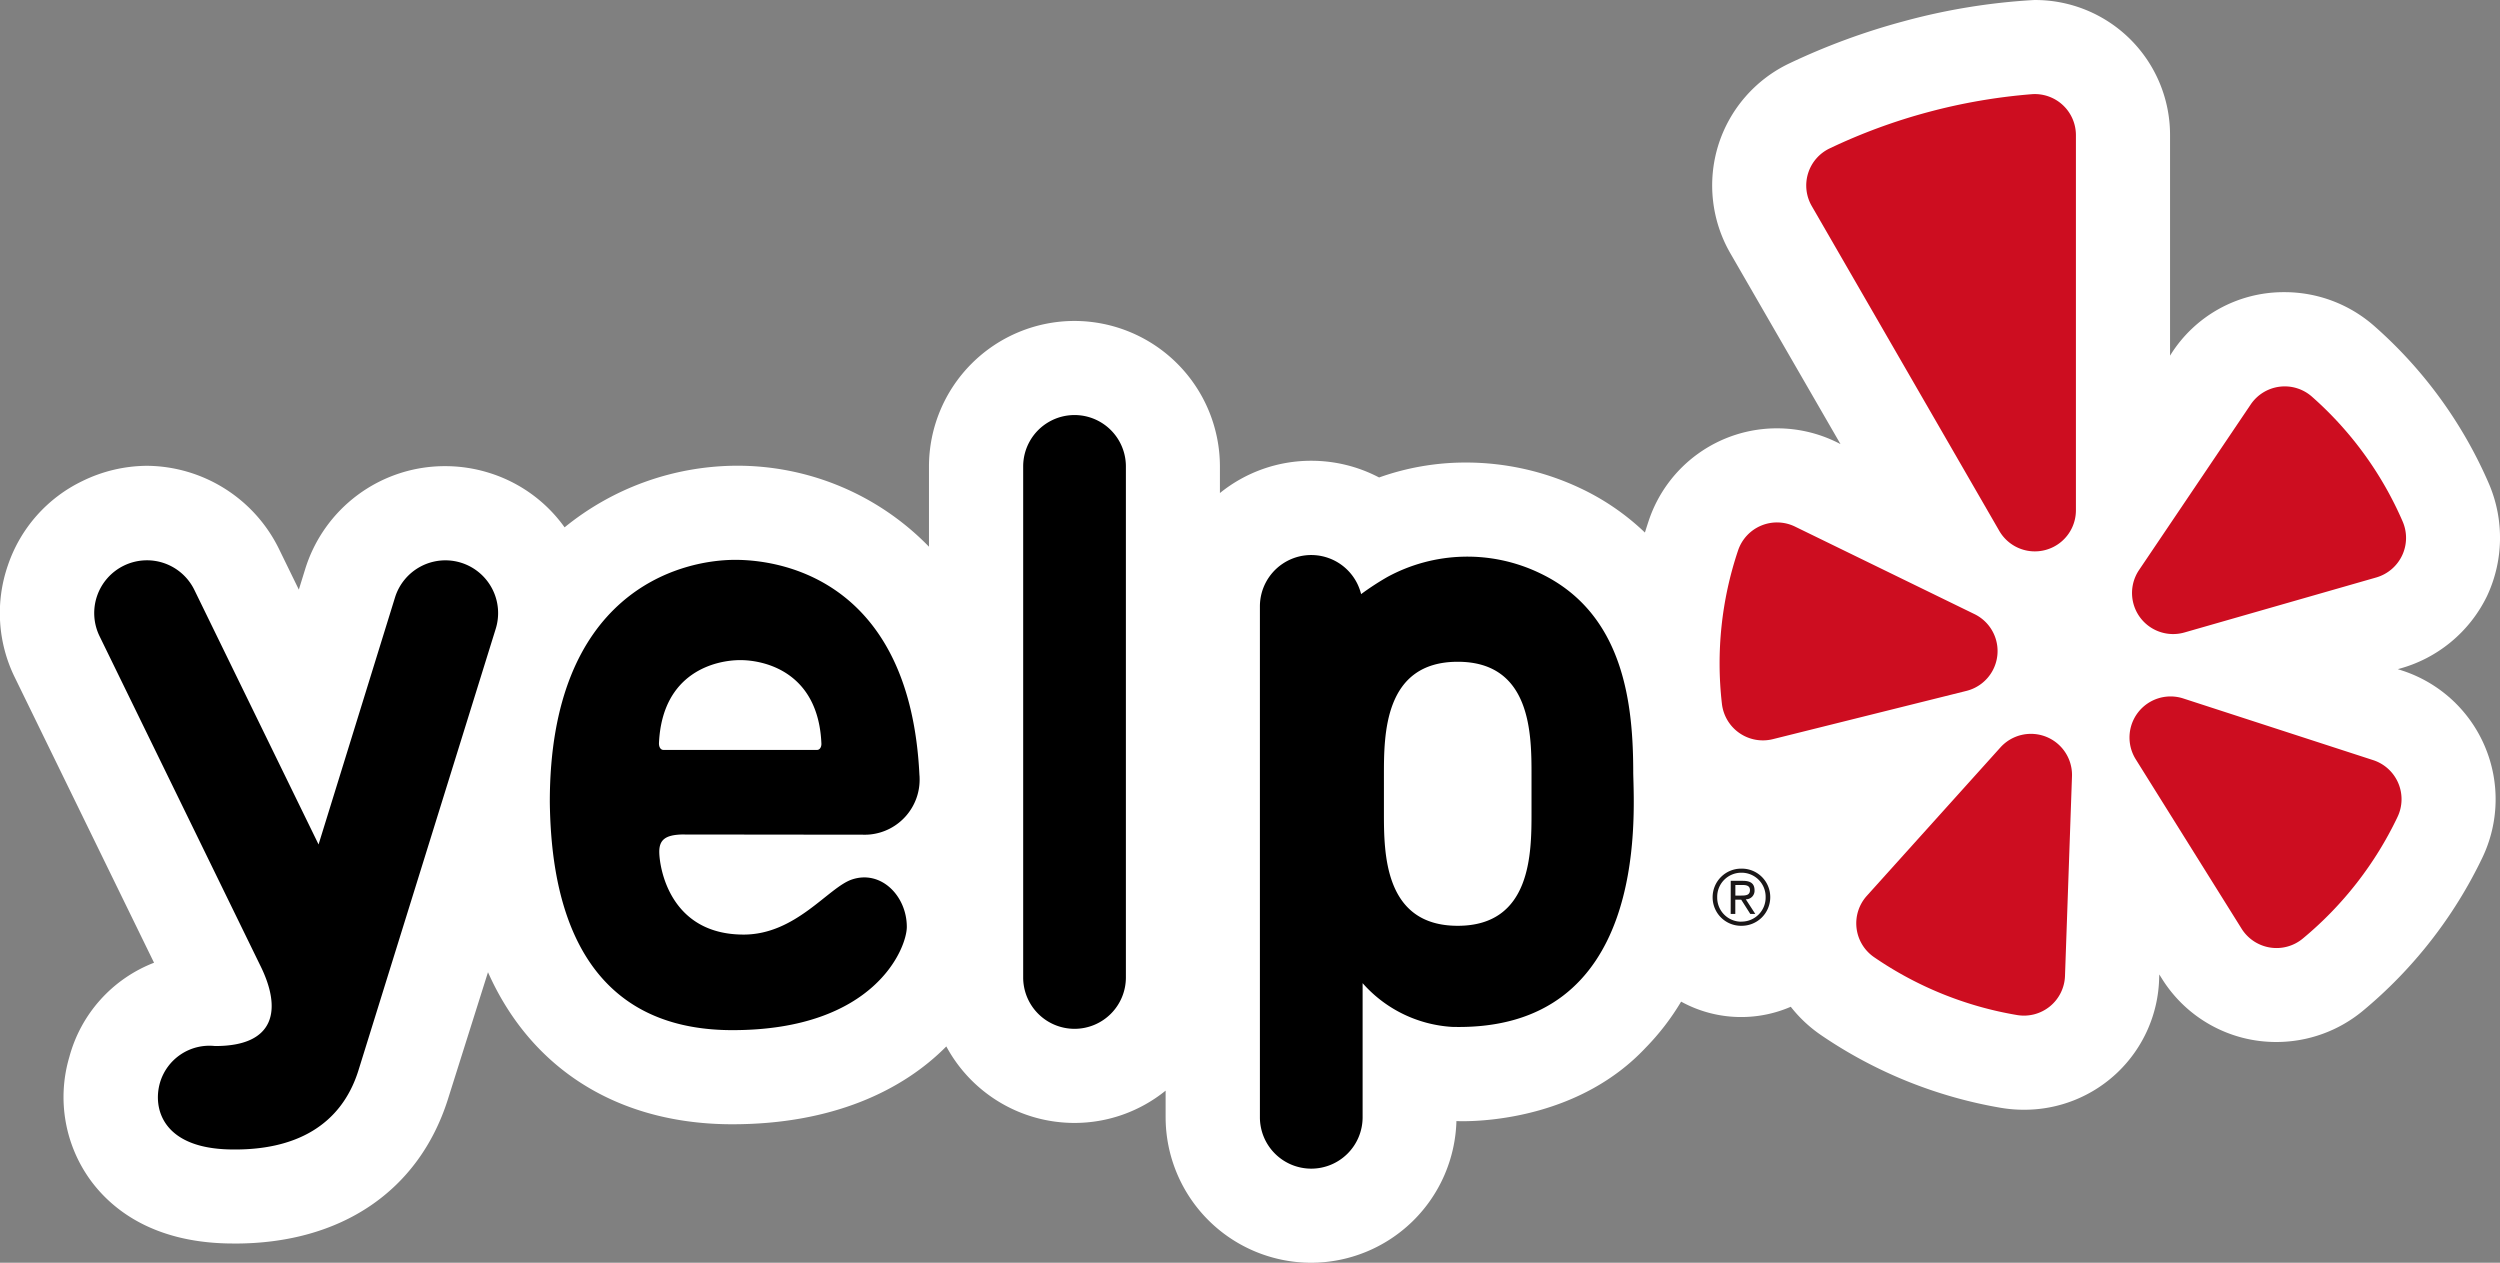
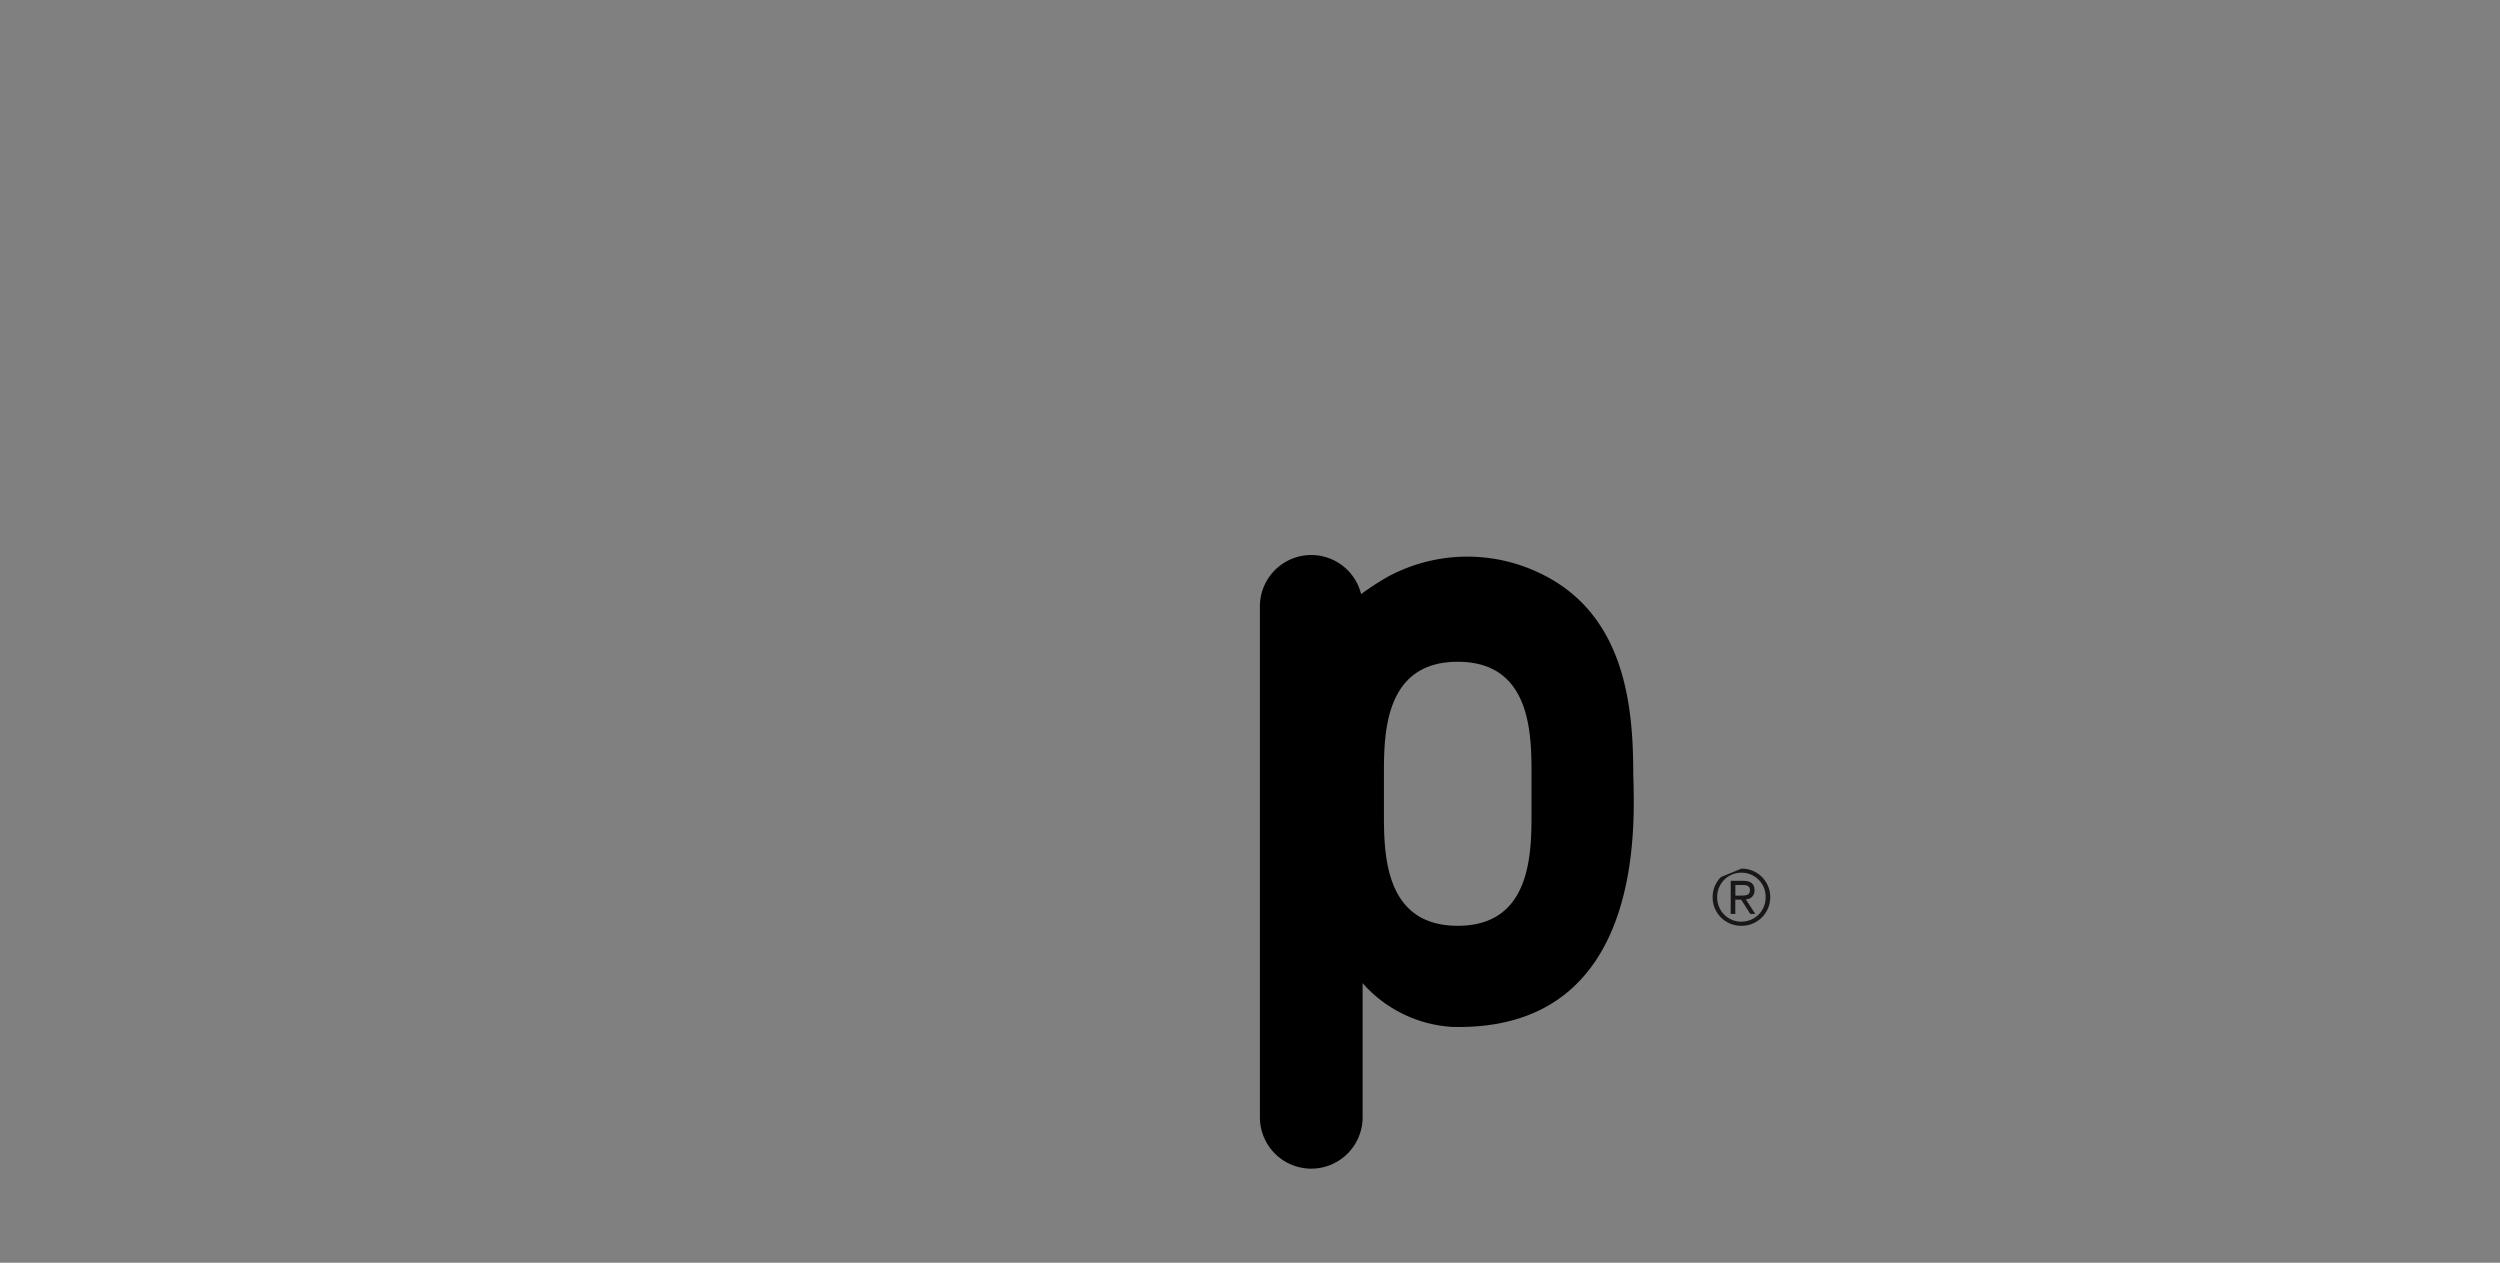
<svg xmlns="http://www.w3.org/2000/svg" width="158.242" height="79.928">
  <rect width="100%" height="100%" fill="#808080" stroke="none" />
-   <path d="M157.131 54.276c1.061-2.224 1.112-4.798.139-7.062a8.56 8.56 0 0 0-5.221-4.769l-.278-.09c2.479-.642 4.55-2.343 5.661-4.651 1.04-2.235 1.081-4.806.114-7.073-1.653-3.83-4.136-7.246-7.269-10-1.563-1.374-3.572-2.134-5.653-2.138h-.042a8.44 8.44 0 0 0-7.225 4.02V8.563a8.54 8.54 0 0 0-8.551-8.562h-.051c-2.789.158-5.555.609-8.25 1.344a42.46 42.46 0 0 0-7.263 2.676 8.57 8.57 0 0 0-4.483 5.181 8.59 8.59 0 0 0 .762 6.823l6.978 12.087c-1.237-.657-2.616-1-4.017-1a8.55 8.55 0 0 0-8.116 5.825c-.087.257-.168.514-.248.772a15.37 15.37 0 0 0-4.1-2.812c-2.26-1.066-4.727-1.619-7.226-1.62-1.874-.004-3.735.316-5.5.946-1.326-.697-2.802-1.06-4.3-1.058a9.16 9.16 0 0 0-5.775 2.044v-1.686a9.22 9.22 0 0 0-9.208-9.208 9.22 9.22 0 0 0-9.208 9.208v5.082a16.91 16.91 0 0 0-12.27-5.126 17.36 17.36 0 0 0-10.794 3.9c-1.177-1.648-2.864-2.862-4.8-3.456a9.3 9.3 0 0 0-2.751-.417 9.25 9.25 0 0 0-8.879 6.55l-.392 1.265-1.266-2.594c-1.566-3.181-4.79-5.208-8.335-5.243a9.39 9.39 0 0 0-4.1.966 9.18 9.18 0 0 0-4.713 5.329 9.23 9.23 0 0 0 .436 7.1L9.75 60.938a8.86 8.86 0 0 0-5.361 5.966 8.95 8.95 0 0 0 1.356 7.821c1.29 1.752 3.832 3.865 8.613 3.98l.515.007c6.71 0 11.619-3.318 13.468-9.1l2.547-8.074c.165.369.339.731.525 1.083 2.9 5.507 8.211 8.541 14.94 8.541 6.343 0 10.793-2.141 13.546-4.927 1.607 2.981 4.719 4.84 8.105 4.843 2.103.002 4.142-.72 5.776-2.044v1.686a9.22 9.22 0 0 0 9.207 9.208 9.22 9.22 0 0 0 9.2-8.967c.007 0 .151.008.409.008 1.59 0 7.489-.3 11.568-4.65a15.55 15.55 0 0 0 2.246-2.919c1.164.641 2.471.976 3.8.975 1.08.001 2.149-.22 3.14-.65a8.54 8.54 0 0 0 1.887 1.774c3.432 2.351 7.333 3.93 11.434 4.626a8.64 8.64 0 0 0 1.423.118 8.53 8.53 0 0 0 8.572-8.264l.01-.3.157.251c1.558 2.511 4.307 4.035 7.263 4.025a8.58 8.58 0 0 0 5.449-1.959c3.202-2.653 5.79-5.969 7.586-9.72z" fill="#fff" />
-   <path d="M71.265 61.87a3.25 3.25 0 0 1-3.25 3.251 3.25 3.25 0 0 1-3.251-3.251V29.522a3.25 3.25 0 1 1 6.501 0z" fill-rule="evenodd" />
-   <path d="M43.125 52.821l11.678.013c.081 0 .161-.006.241-.012 1.85-.171 3.241-1.763 3.162-3.62v-.012c0-.057-.008-.109-.011-.165-.58-11.869-8.2-13.588-11.659-13.588-3.594 0-11.735 2.121-11.735 15.319.063 4.963 1.125 14.449 11.562 14.449 9.016 0 11.035-5.207 11.035-6.535 0-1.96-1.633-3.622-3.476-3-1.5.507-3.546 3.486-6.852 3.486-4.729 0-5.341-4.324-5.341-5.245.001-.756.397-1.053 1.396-1.09zm-1.413-5.809c.217-4.491 3.618-5.229 5.147-5.229s4.952.748 5.134 5.3c0 .242-.129.384-.271.384h-9.727c-.158.004-.299-.155-.283-.455zM16.457 61.078L6.301 40.268a3.34 3.34 0 0 1 4.086-4.622 3.34 3.34 0 0 1 1.915 1.693l7.862 16.112 4.839-15.634a3.34 3.34 0 0 1 4.177-2.2 3.34 3.34 0 0 1 2.2 4.177L22.673 67.8c-1.081 3.381-3.915 5.059-8.163 4.955-4.2-.1-4.852-2.579-4.387-4.213a3.26 3.26 0 0 1 3.479-2.332c3.801.016 4.284-2.283 2.855-5.132z" />
-   <path d="M110.227 54.982a1.8 1.8 0 0 1 1.824 1.8 1.81 1.81 0 0 1-1.824 1.818 1.8 1.8 0 0 1-1.823-1.8c-.003-.484.188-.949.531-1.291s.808-.532 1.292-.527zm0 3.353c.411.003.805-.161 1.094-.454s.446-.689.438-1.1a1.52 1.52 0 0 0-1.532-1.541c-.411-.003-.806.161-1.095.454s-.447.69-.438 1.101a1.52 1.52 0 0 0 1.533 1.545zm-.677-2.581h.77c.5 0 .737.185.737.6a.54.54 0 0 1-.554.568l.6.926h-.316l-.573-.9h-.375v.9h-.293zm.293.933h.359c.292 0 .565-.015.565-.345 0-.29-.248-.325-.473-.325h-.451z" fill="#1a1718" />
+   <path d="M110.227 54.982a1.8 1.8 0 0 1 1.824 1.8 1.81 1.81 0 0 1-1.824 1.818 1.8 1.8 0 0 1-1.823-1.8c-.003-.484.188-.949.531-1.291zm0 3.353c.411.003.805-.161 1.094-.454s.446-.689.438-1.1a1.52 1.52 0 0 0-1.532-1.541c-.411-.003-.806.161-1.095.454s-.447.69-.438 1.101a1.52 1.52 0 0 0 1.533 1.545zm-.677-2.581h.77c.5 0 .737.185.737.6a.54.54 0 0 1-.554.568l.6.926h-.316l-.573-.9h-.375v.9h-.293zm.293.933h.359c.292 0 .565-.015.565-.345 0-.29-.248-.325-.473-.325h-.451z" fill="#1a1718" />
  <path d="M103.379 48.95c0-4.265-.525-10.111-5.911-12.67a10.59 10.59 0 0 0-9.659.245c-.572.329-1.124.689-1.655 1.081a3.25 3.25 0 0 0-6.406.768V70.72a3.25 3.25 0 0 0 5.549 2.299 3.25 3.25 0 0 0 .952-2.299v-8.489a8.21 8.21 0 0 0 5.66 2.768c12.346.321 11.537-13.107 11.47-16.049zm-6.439 2.468c0 2.57 0 7.182-4.671 7.182s-4.671-4.612-4.671-7.182V49.07c0-2.57 0-7.182 4.671-7.182S96.94 46.5 96.94 49.07z" />
-   <path d="M113.623 33.334l11.351 5.535a2.6 2.6 0 0 1-.511 4.864l-12.253 3.055a2.61 2.61 0 0 1-3.218-2.239 22.42 22.42 0 0 1 1.024-9.713 2.6 2.6 0 0 1 3.607-1.502zm4.544 23.366l8.448-9.384a2.6 2.6 0 0 1 4.535 1.832l-.442 12.624a2.6 2.6 0 0 1-3.035 2.477 22.6 22.6 0 0 1-9.047-3.661 2.6 2.6 0 0 1-.459-3.888zM138.2 44.212l12.008 3.9a2.6 2.6 0 0 1 1.546 3.6 22.61 22.61 0 0 1-6 7.7 2.6 2.6 0 0 1-2.076.562 2.61 2.61 0 0 1-1.792-1.19l-6.697-10.718a2.6 2.6 0 0 1 3.011-3.854zm12.211-7.661l-12.139 3.481a2.6 2.6 0 0 1-2.874-3.956l7.062-10.47a2.6 2.6 0 0 1 3.876-.5 22.38 22.38 0 0 1 5.743 7.9c.299.688.288 1.471-.032 2.15a2.61 2.61 0 0 1-1.636 1.395zM122.046 7.096a36.25 36.25 0 0 0-6.239 2.3 2.6 2.6 0 0 0-1.127 3.649l11.864 20.55a2.6 2.6 0 0 0 4.855-1.3V8.563a2.6 2.6 0 0 0-2.8-2.6c-2.214.177-4.408.556-6.553 1.133z" fill-rule="evenodd" fill="#cd0d20" />
</svg>